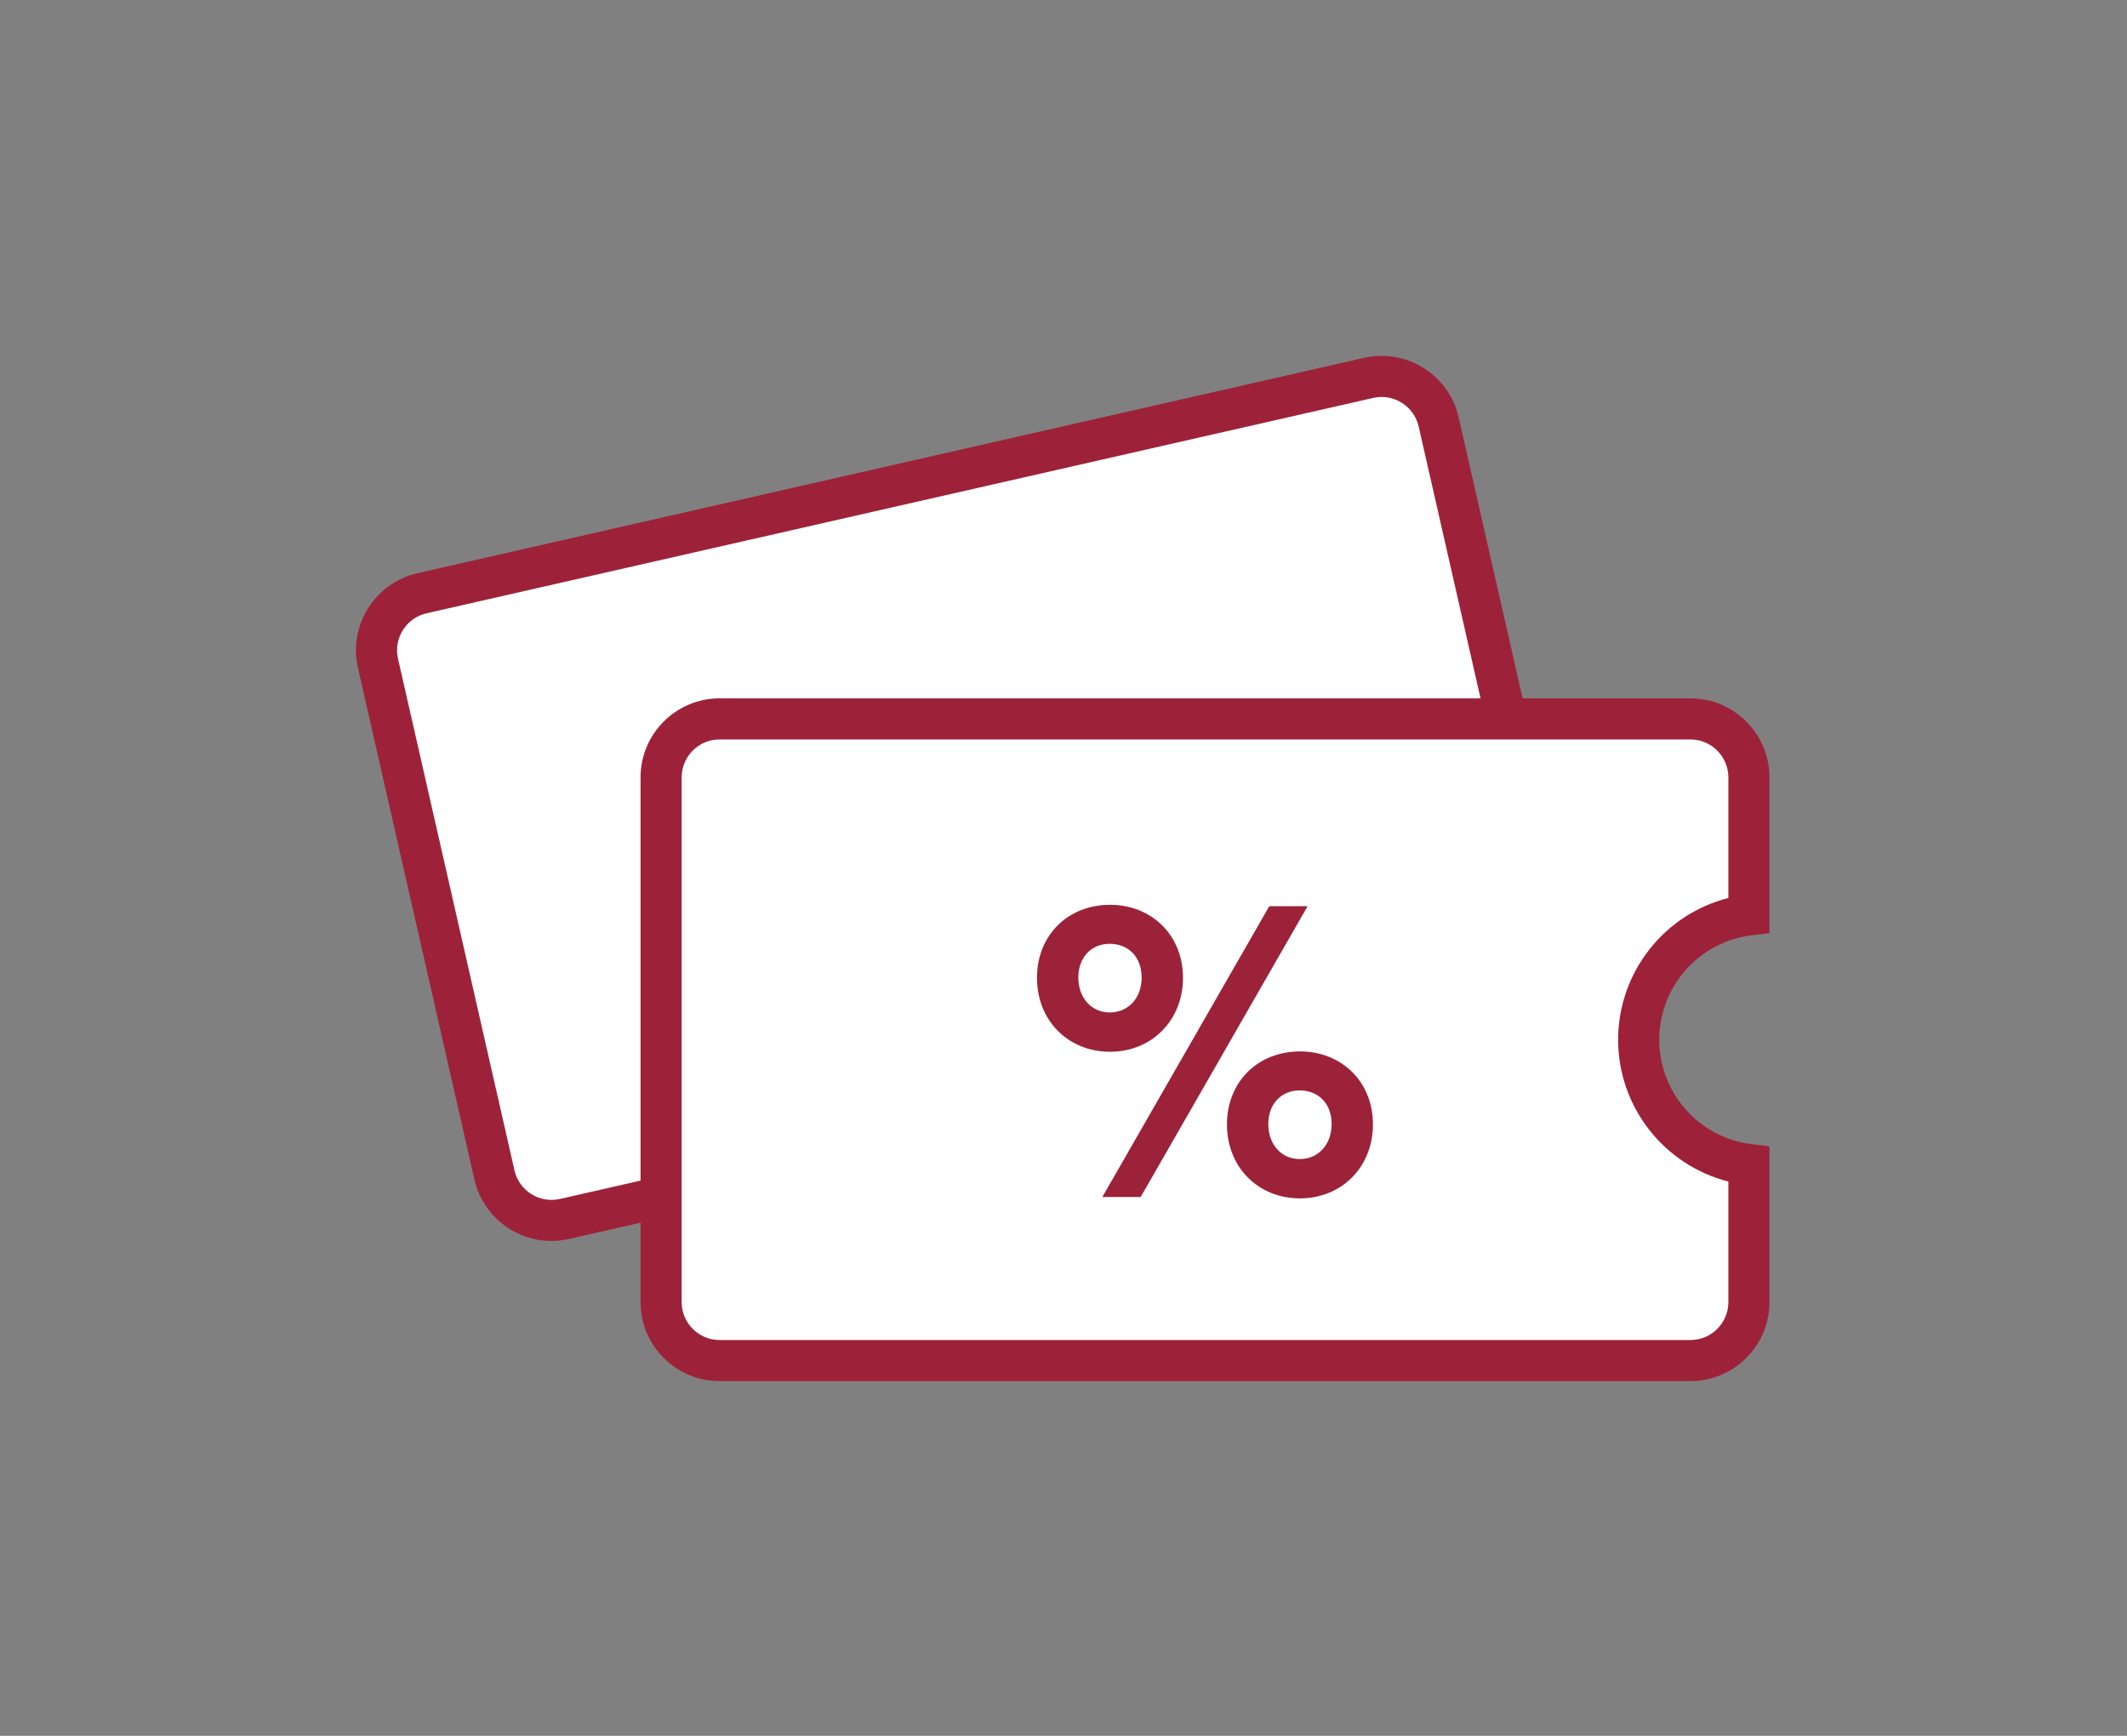
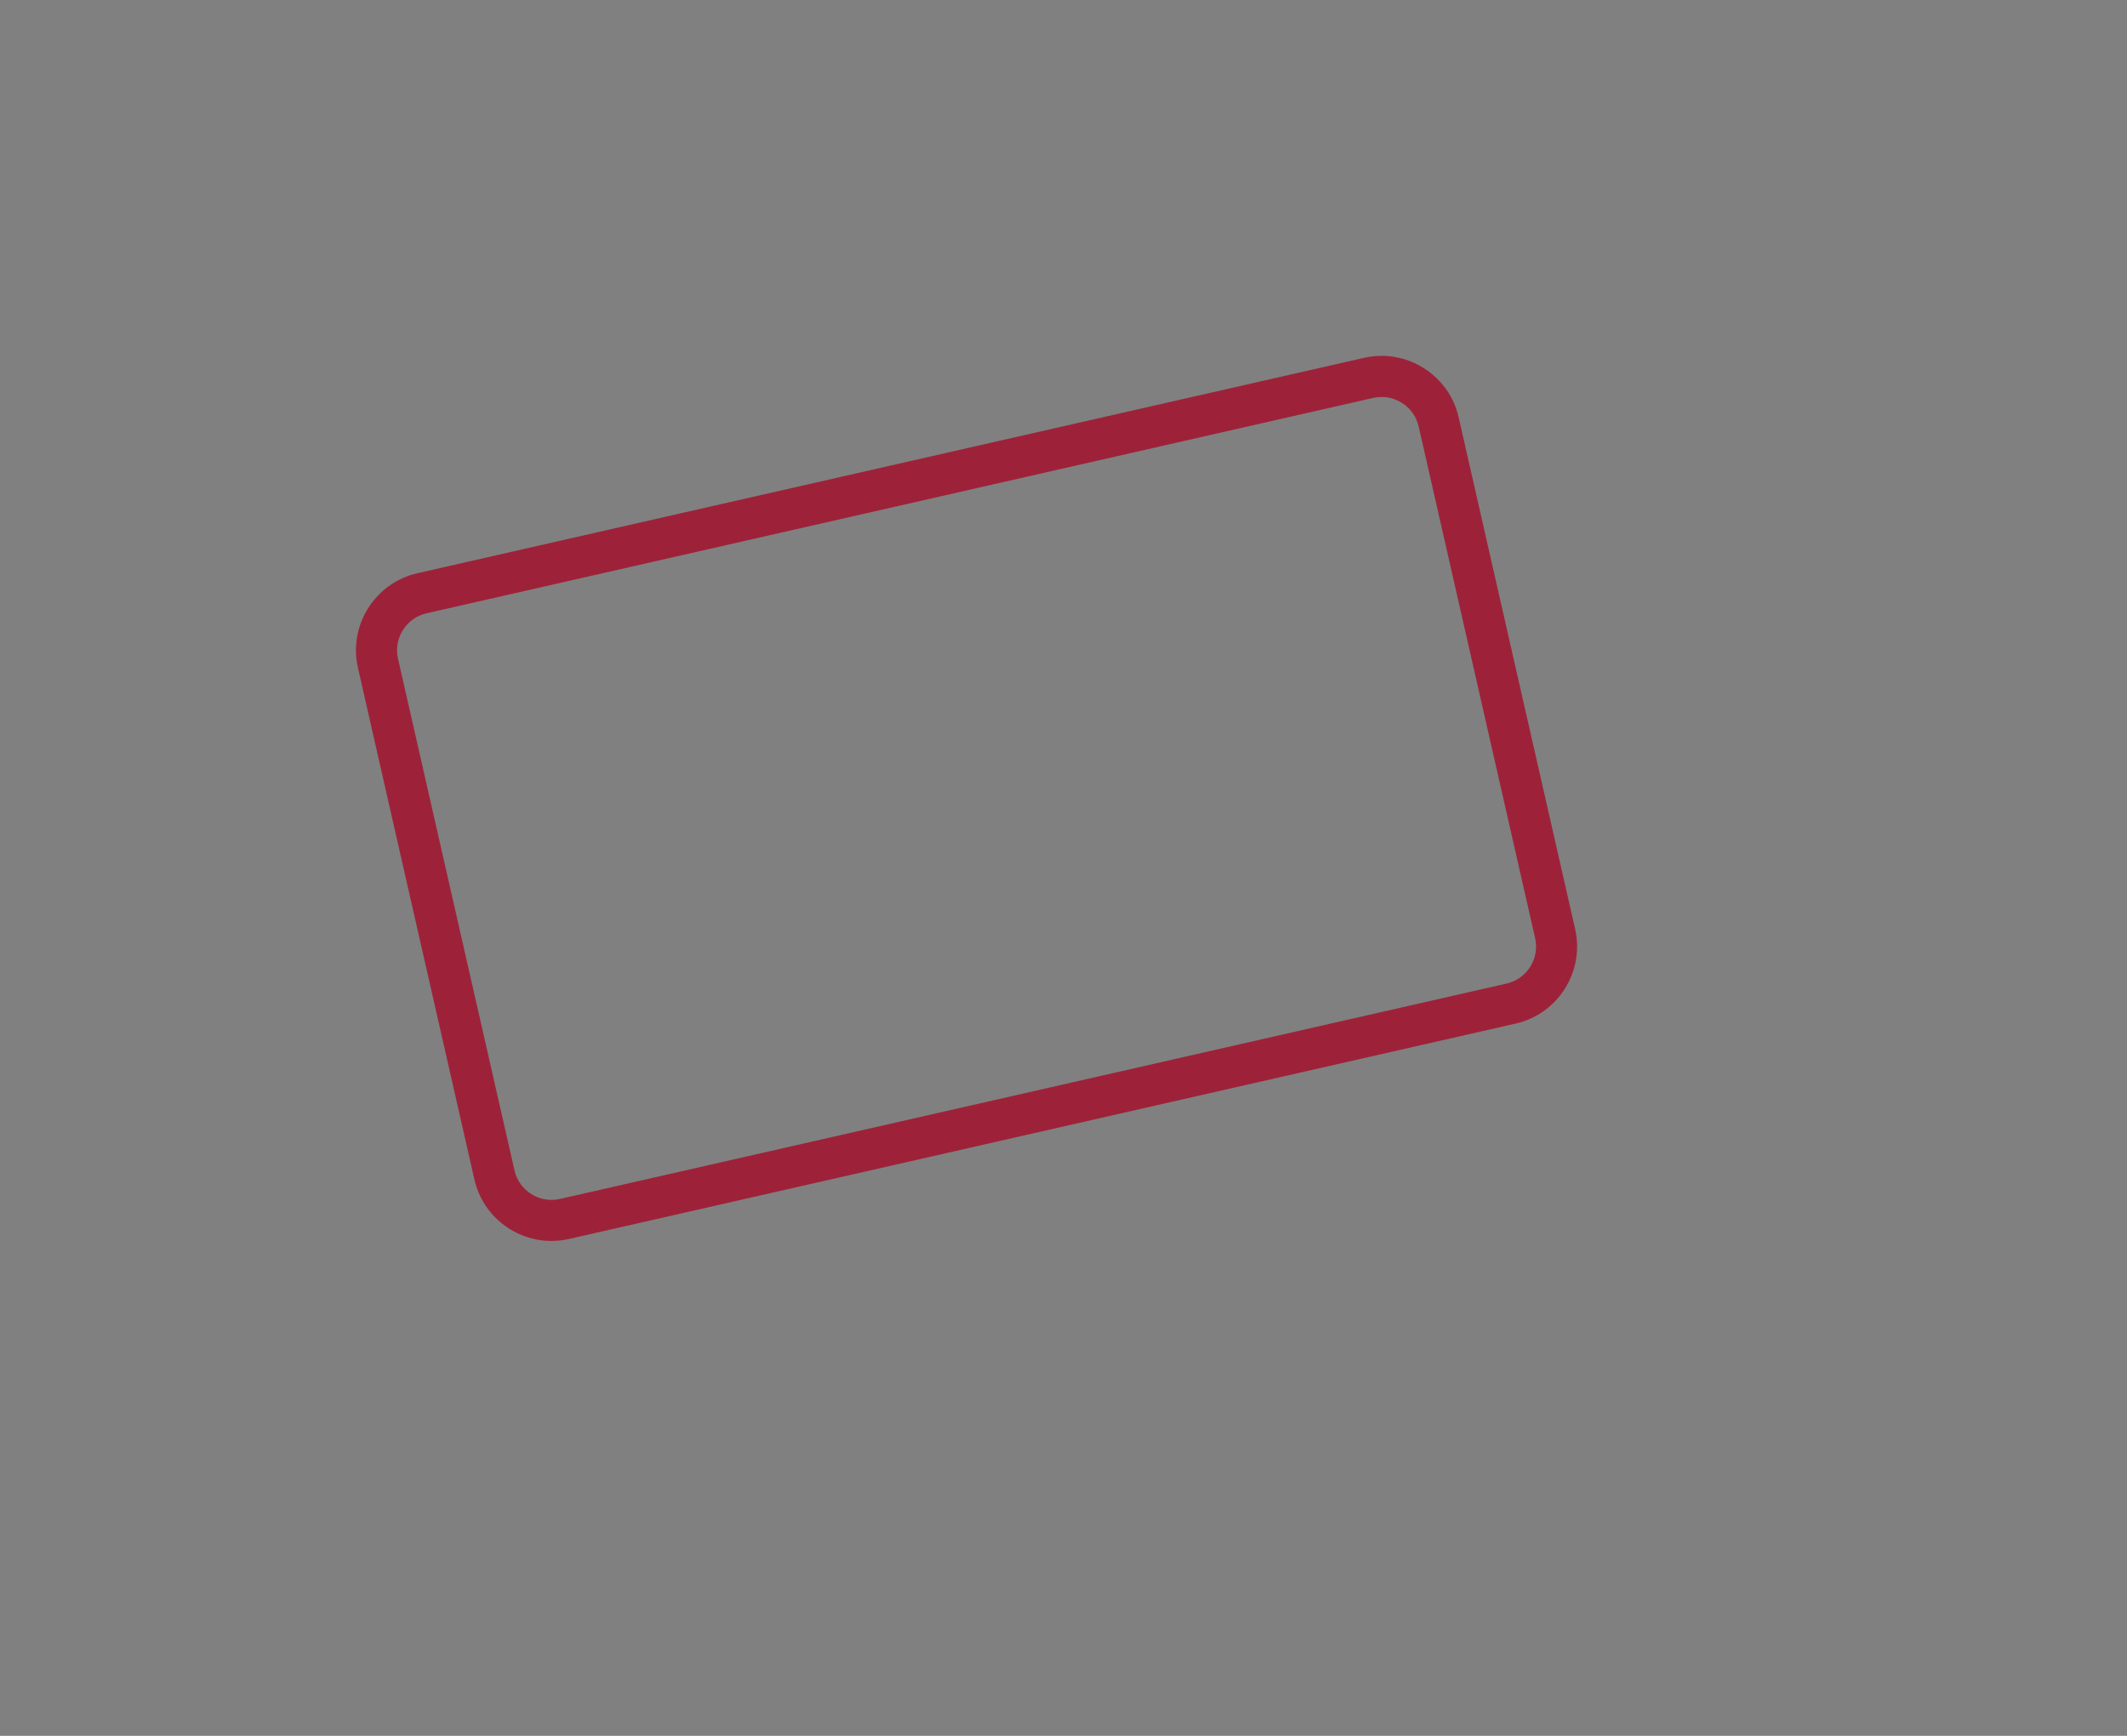
<svg xmlns="http://www.w3.org/2000/svg" width="245" height="200" viewBox="0 0 245 200" fill="none">
  <rect x="0" y="0" width="245" height="200" fill="#808080" stroke="none" />
-   <path d="M168.329 60.112L165.713 48.613C164.891 45 161.263 42.717 157.65 43.539L48.611 68.355C44.997 69.177 42.715 72.804 43.537 76.418L56.952 135.373C57.775 138.986 61.402 141.269 65.015 140.447L174.055 115.631C177.668 114.809 179.951 111.182 179.129 107.568L176.513 96.069L168.329 60.114V60.112Z" fill="white" />
  <path d="M63.519 142.98C59.365 142.98 55.605 140.114 54.643 135.895L41.228 76.94C40.115 72.046 43.189 67.159 48.083 66.043L157.123 41.228C159.488 40.692 161.925 41.108 163.985 42.407C166.048 43.705 167.481 45.721 168.017 48.086L181.433 107.041C182.546 111.935 179.471 116.822 174.577 117.936L65.537 142.751C64.859 142.904 64.183 142.978 63.517 142.978L63.519 142.98ZM159.141 45.737C158.82 45.737 158.496 45.773 158.177 45.846L49.137 70.661C46.788 71.195 45.311 73.542 45.845 75.893L59.261 134.848C59.795 137.197 62.142 138.674 64.493 138.14L173.533 113.325C175.882 112.791 177.358 110.444 176.824 108.093L163.409 49.138C163.151 48.006 162.464 47.039 161.471 46.415C160.76 45.969 159.956 45.737 159.143 45.737H159.141Z" fill="#9D2239" />
-   <path d="M188.751 119.798C188.751 112.403 194.293 106.307 201.448 105.423V89.569C201.448 85.863 198.416 82.831 194.711 82.831H82.883C79.177 82.831 76.145 85.863 76.145 89.569V150.029C76.145 153.735 79.177 156.767 82.883 156.767H194.711C198.416 156.767 201.448 153.735 201.448 150.029V134.175C194.293 133.291 188.751 127.194 188.751 119.8V119.798Z" fill="white" />
-   <path d="M194.713 159.13H82.885C77.866 159.13 73.782 155.046 73.782 150.027V89.566C73.782 84.547 77.866 80.463 82.885 80.463H194.713C199.733 80.463 203.816 84.547 203.816 89.566V107.512L201.741 107.767C195.687 108.516 191.121 113.687 191.121 119.795C191.121 125.904 195.687 131.075 201.741 131.824L203.816 132.079V150.024C203.816 155.044 199.733 159.127 194.713 159.127V159.13ZM82.885 85.197C80.475 85.197 78.516 87.158 78.516 89.566V150.027C78.516 152.437 80.477 154.396 82.885 154.396H194.713C197.124 154.396 199.083 152.435 199.083 150.027V136.132C191.714 134.265 186.386 127.577 186.386 119.798C186.386 112.018 191.714 105.331 199.083 103.464V89.568C199.083 87.158 197.121 85.199 194.713 85.199H82.885V85.197Z" fill="#9D2239" />
-   <path d="M127.855 121.182C123.056 121.182 119.447 117.612 119.447 112.659C119.447 107.705 123.056 104.25 127.855 104.25C132.655 104.25 136.263 107.743 136.263 112.659C136.263 117.574 132.655 121.182 127.855 121.182ZM127.815 116.652C129.966 116.652 131.499 115.003 131.499 112.621C131.499 110.239 129.963 108.743 127.815 108.743C125.667 108.743 124.207 110.354 124.207 112.621C124.207 115 125.743 116.652 127.815 116.652ZM131.386 137.92H126.971L146.205 104.406H150.619L131.386 137.92ZM149.736 138.074C144.936 138.074 141.328 134.503 141.328 129.55C141.328 124.597 144.936 121.142 149.736 121.142C154.535 121.142 158.144 124.635 158.144 129.55C158.144 134.466 154.535 138.074 149.736 138.074ZM149.698 133.544C151.848 133.544 153.384 131.892 153.384 129.512C153.384 127.133 151.848 125.634 149.698 125.634C147.547 125.634 146.089 127.246 146.089 129.512C146.089 131.892 147.625 133.544 149.698 133.544Z" fill="#9C2239" />
</svg>